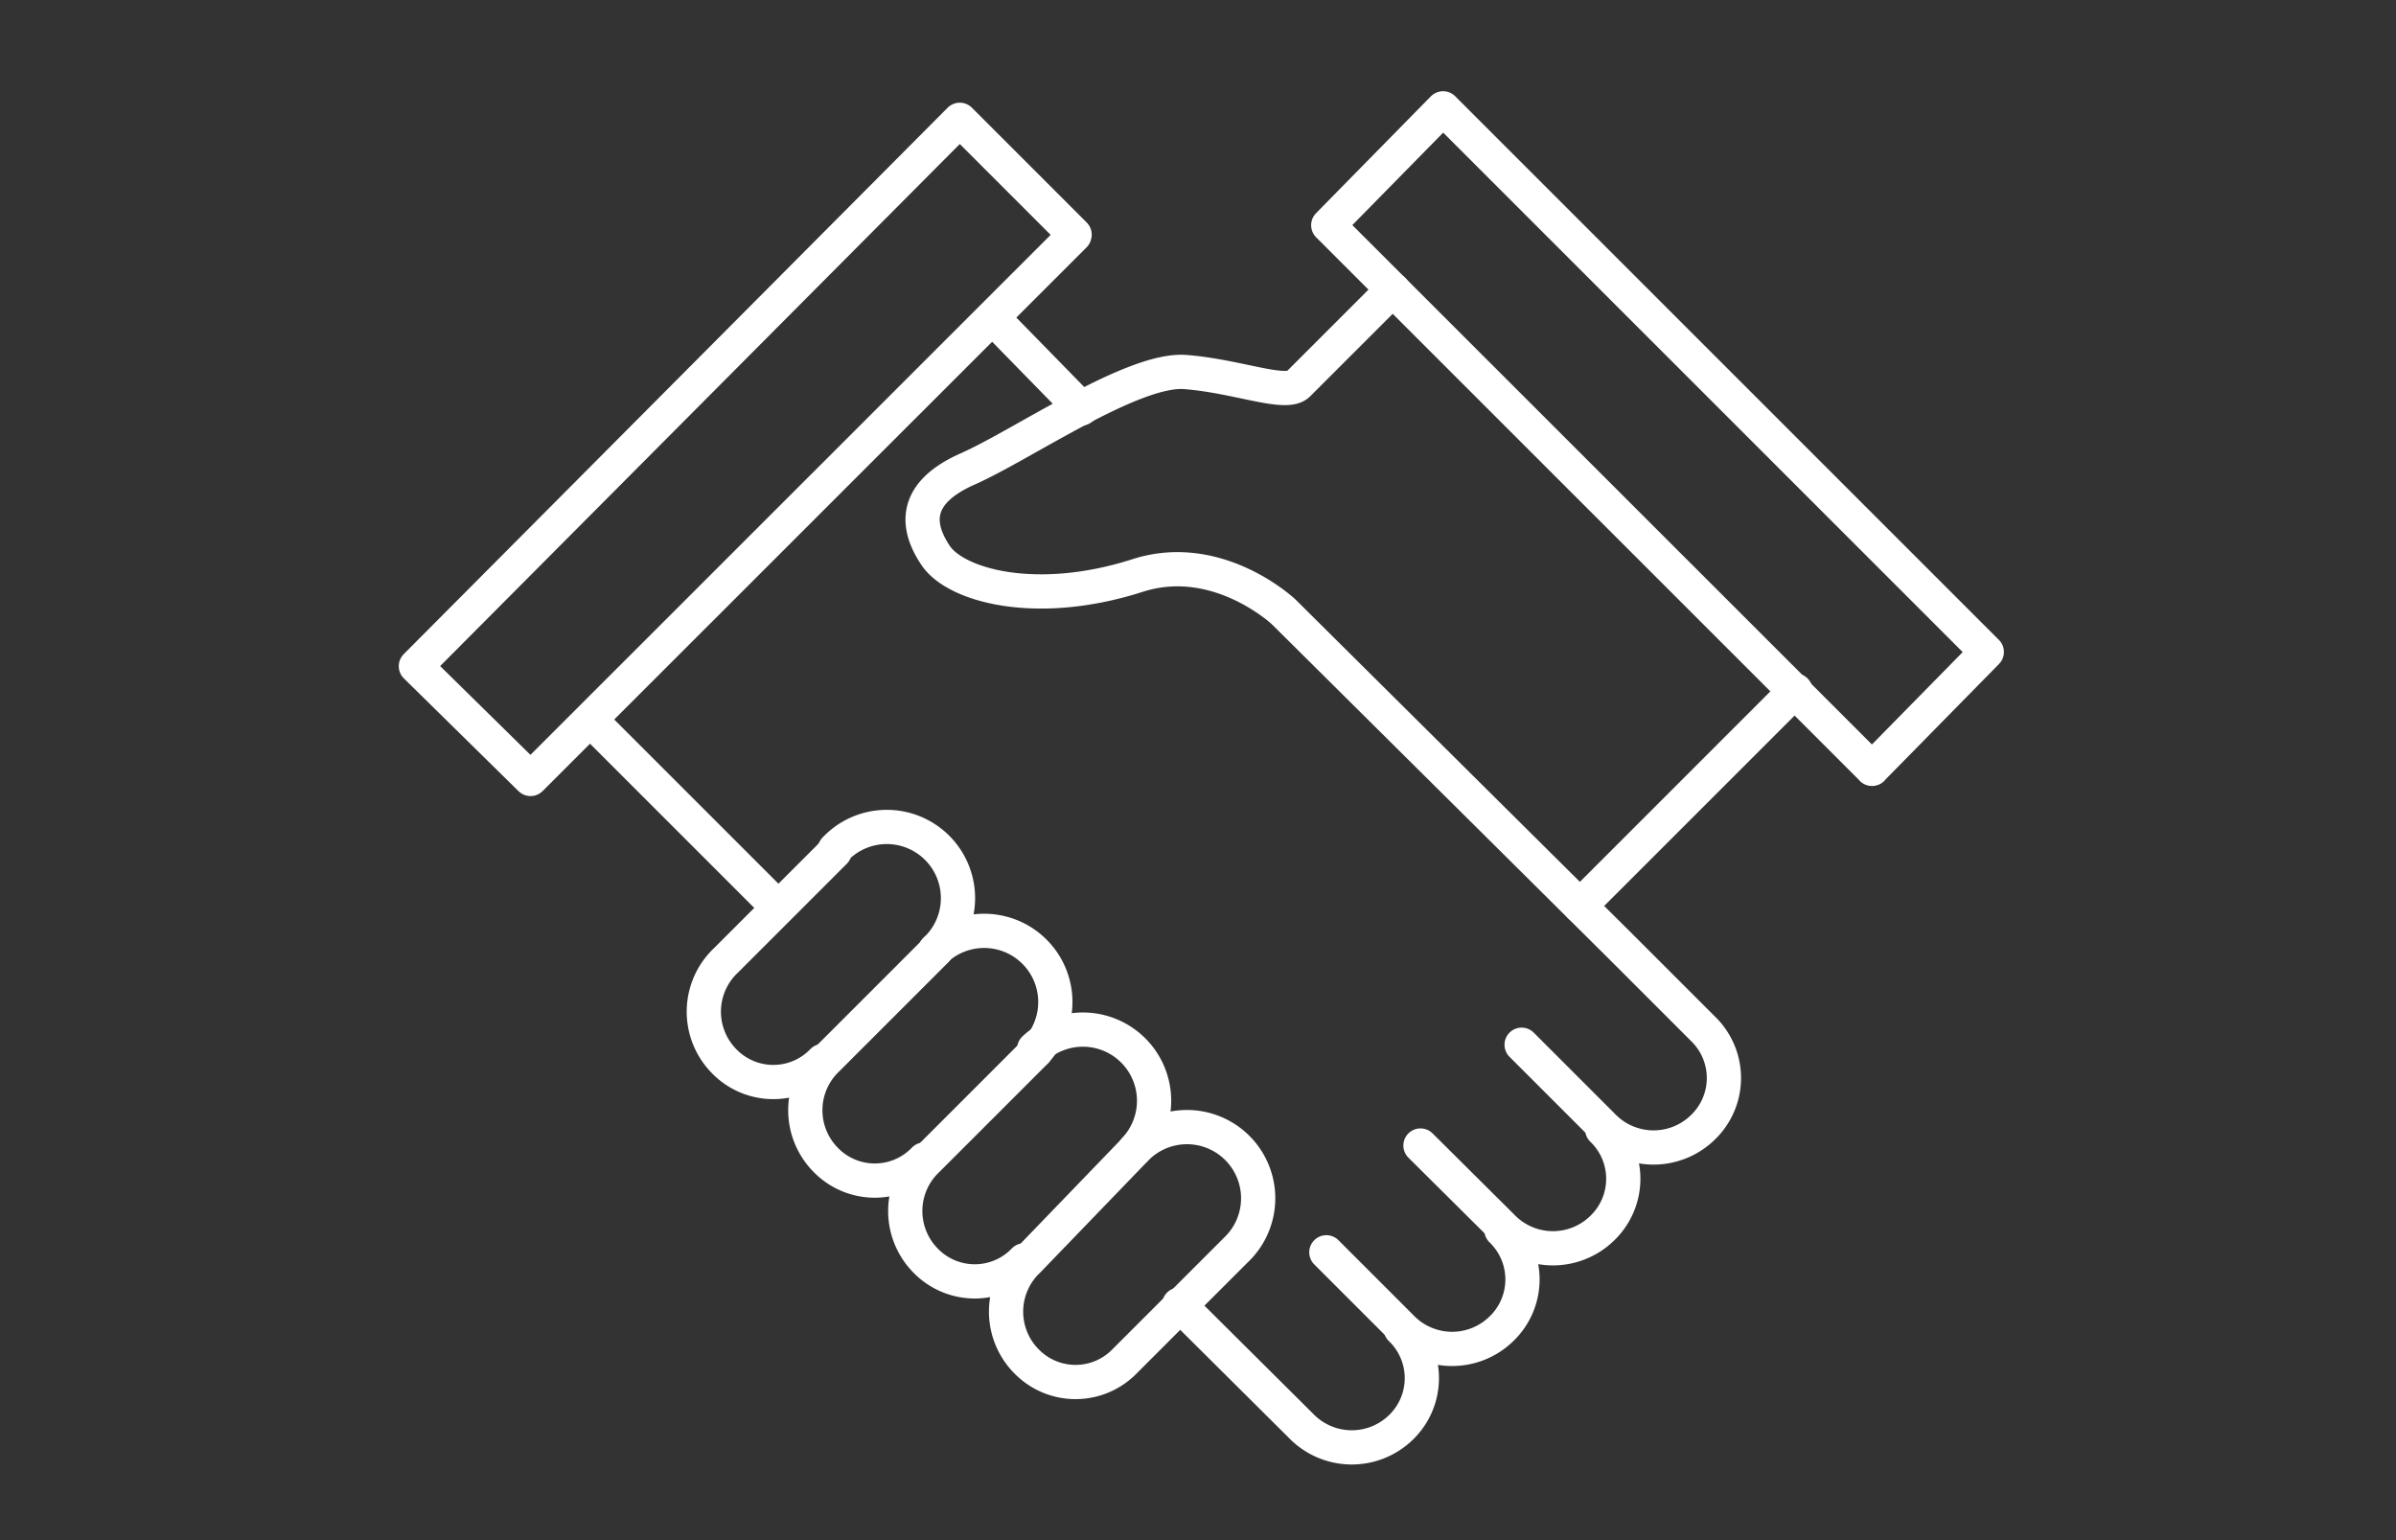
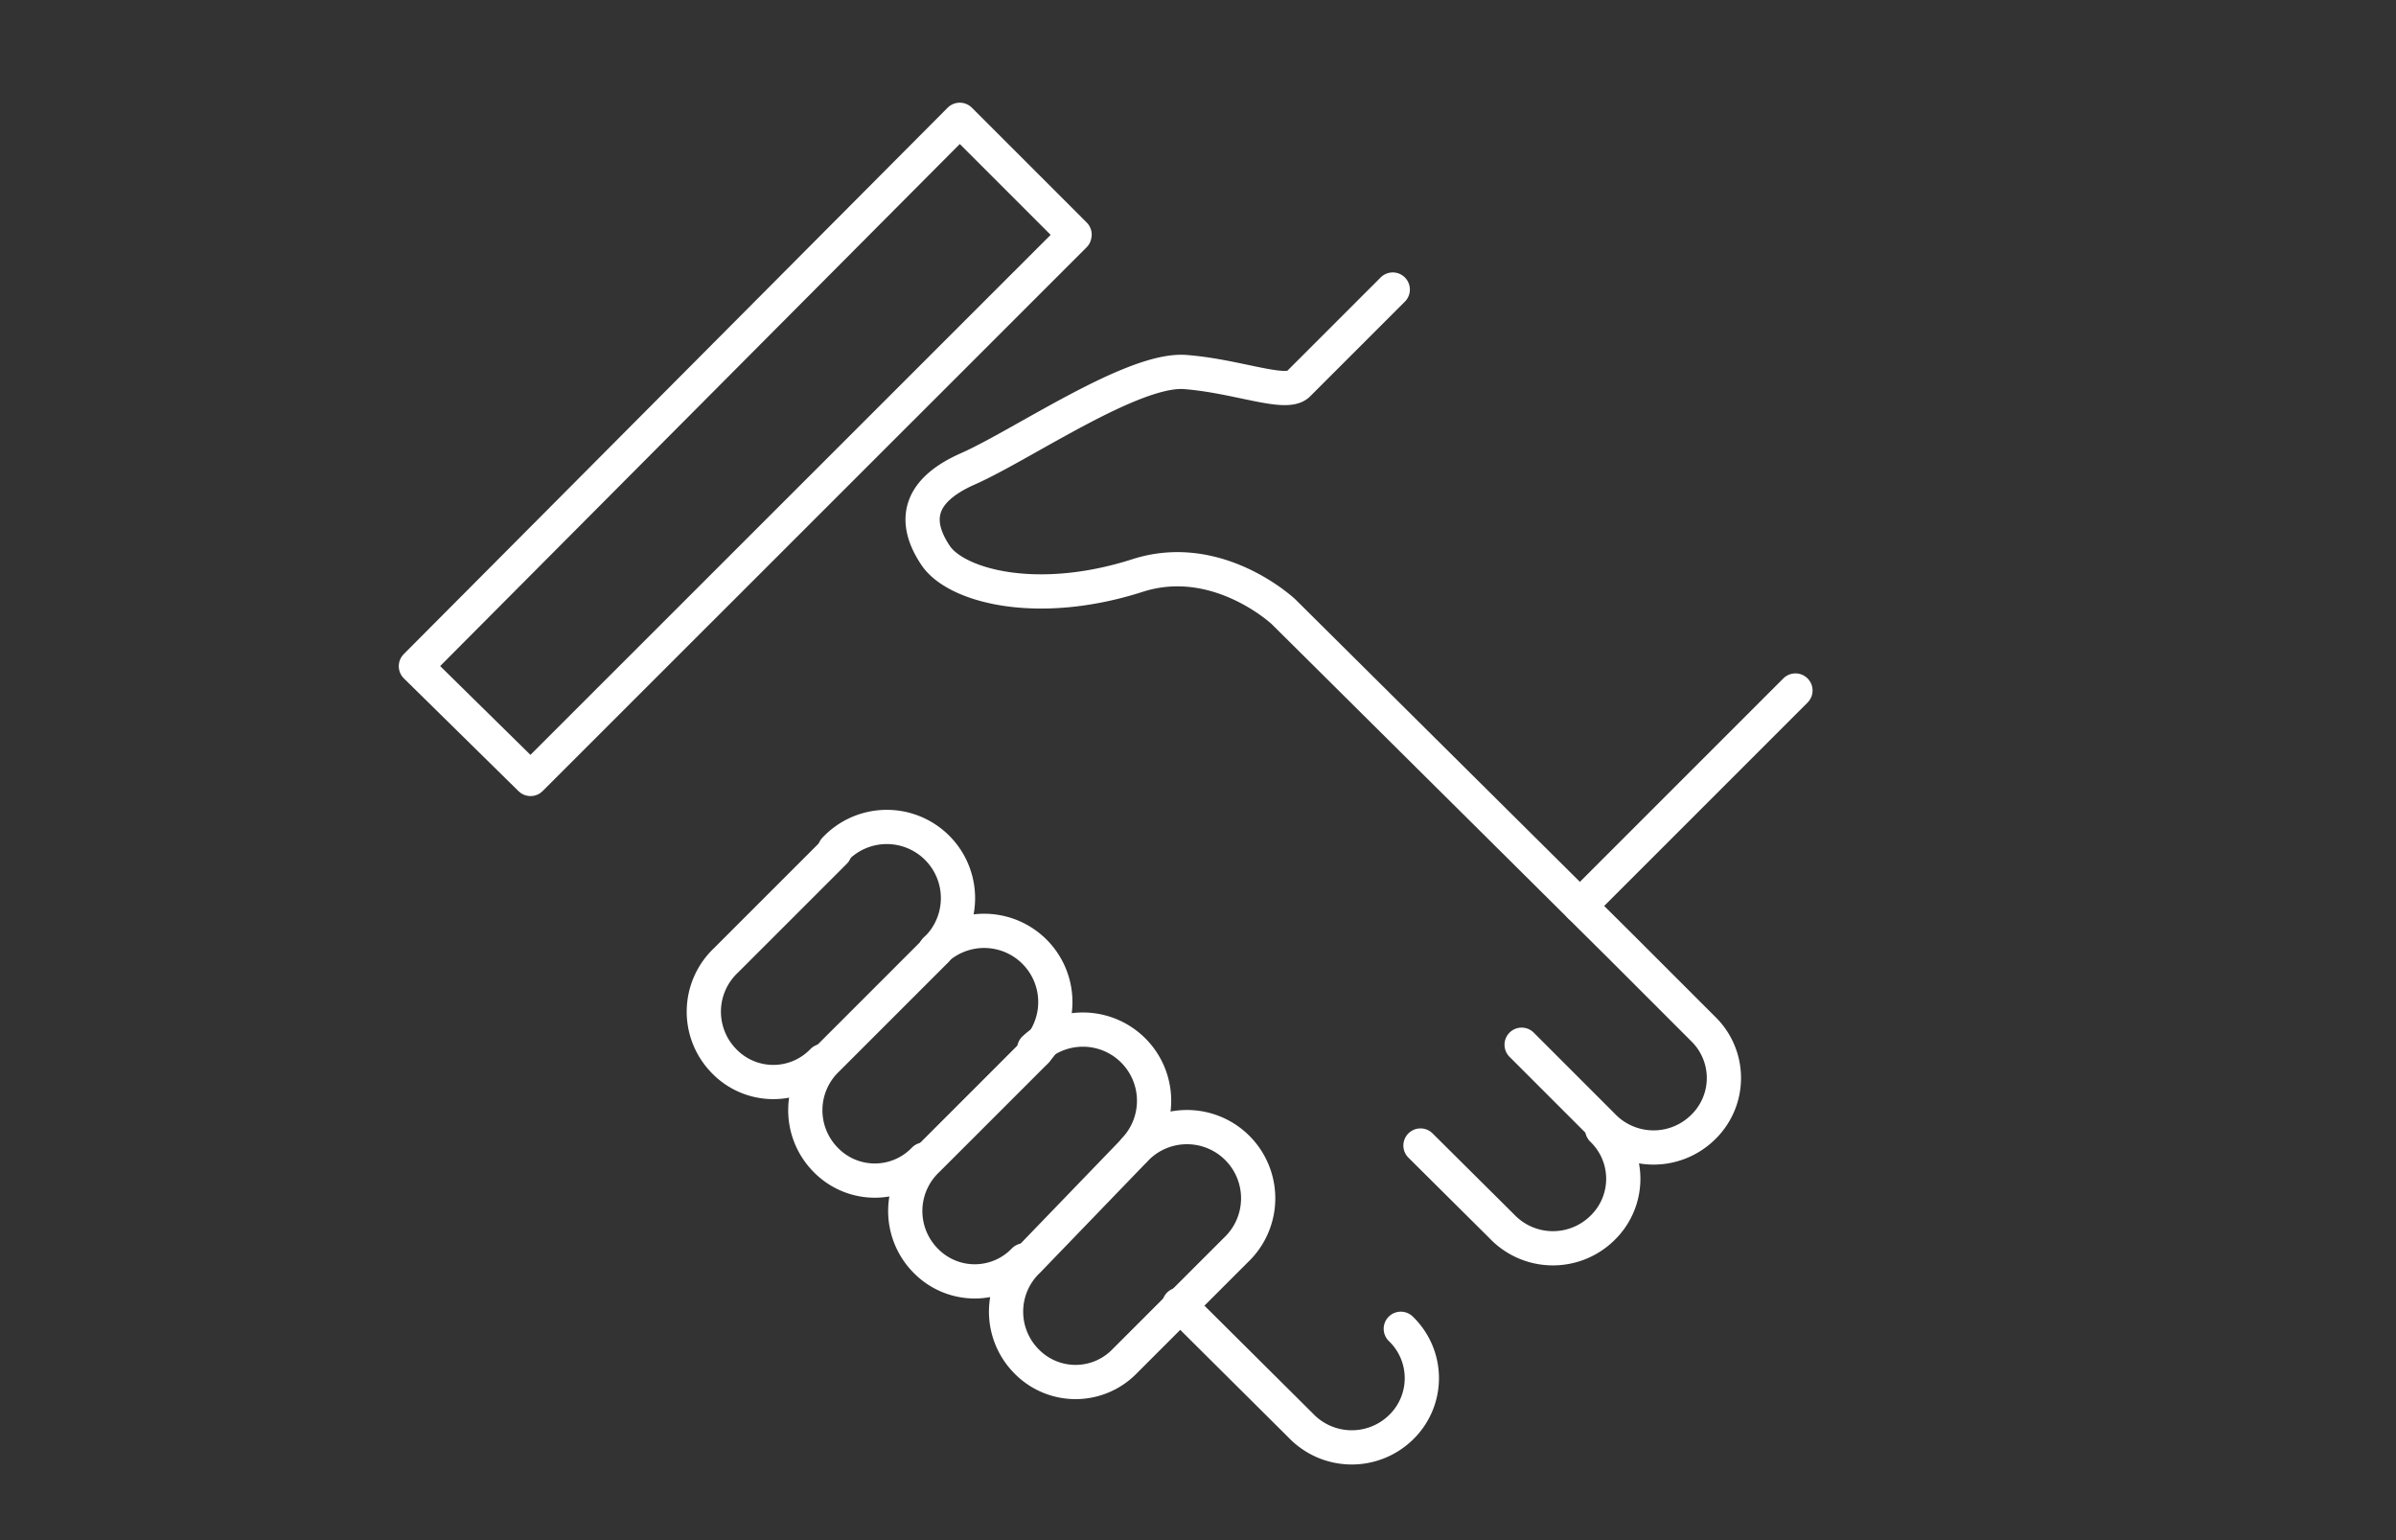
<svg xmlns="http://www.w3.org/2000/svg" id="Ebene_1" data-name="Ebene 1" viewBox="0 0 140 90">
  <rect x="0" y="0" width="140" height="90" fill="#333333" stroke="none" />
  <title>icon_white_beratung</title>
-   <path d="M45.37,52.94L34.54,42.11" fill="none" stroke="#fff" stroke-linecap="round" stroke-linejoin="round" stroke-width="2" />
  <path d="M48.07,62a4,4,0,0,1-5.77,0,4.12,4.12,0,0,1,.12-5.88l6.35-6.35" fill="none" stroke="#fff" stroke-linecap="round" stroke-linejoin="round" stroke-width="2" />
  <path d="M54,67.76a4,4,0,0,1-5.77,0,4.12,4.12,0,0,1,.12-5.88l6.35-6.35" fill="none" stroke="#fff" stroke-linecap="round" stroke-linejoin="round" stroke-width="2" />
  <path d="M59.84,73.65a4,4,0,0,1-5.77,0,4.12,4.12,0,0,1,.12-5.88l6.35-6.35" fill="none" stroke="#fff" stroke-linecap="round" stroke-linejoin="round" stroke-width="2" />
  <path d="M48.78,49.64a4.16,4.16,0,1,1,5.88,5.88" fill="none" stroke="#fff" stroke-linecap="round" stroke-linejoin="round" stroke-width="2" />
  <path d="M54.66,55.52a4.16,4.16,0,0,1,5.88,5.88" fill="none" stroke="#fff" stroke-linecap="round" stroke-linejoin="round" stroke-width="2" />
  <path d="M60.43,61.29a4.16,4.16,0,0,1,5.88,5.88" fill="none" stroke="#fff" stroke-linecap="round" stroke-linejoin="round" stroke-width="2" />
  <path d="M66.32,67.18a4.16,4.16,0,1,1,5.88,5.88l-6.47,6.47a4,4,0,0,1-5.77,0,4.12,4.12,0,0,1,.12-5.88l6.24-6.47" fill="none" stroke="#fff" stroke-linecap="round" stroke-linejoin="round" stroke-width="2" />
  <path d="M81.85,77.65a4,4,0,0,1,0,5.77A4.12,4.12,0,0,1,76,83.3L68.9,76.24" fill="none" stroke="#fff" stroke-linecap="round" stroke-linejoin="round" stroke-width="2" />
-   <path d="M87.73,71.88a4,4,0,0,1,0,5.77,4.12,4.12,0,0,1-5.88-.12l-4.35-4.35" fill="none" stroke="#fff" stroke-linecap="round" stroke-linejoin="round" stroke-width="2" />
  <path d="M93.62,66a4,4,0,0,1,0,5.77,4.12,4.12,0,0,1-5.88-.12L83,66.94" fill="none" stroke="#fff" stroke-linecap="round" stroke-linejoin="round" stroke-width="2" />
  <path d="M62.78,13.75L31,45.52,24.3,38.93,56.08,7l6.71,6.71" fill="none" stroke="#fff" stroke-linecap="round" stroke-linejoin="round" stroke-width="2" />
-   <path d="M109.39,44.93L77.61,13.16l6.71-6.83,31.77,31.77-6.71,6.83" fill="none" stroke="#fff" stroke-linecap="round" stroke-linejoin="round" stroke-width="2" />
  <path d="M81.38,16.92l-5.53,5.53c-0.71.71-3.53-.47-6.59-0.71S59.72,26,56.55,27.4s-3.06,3.3-1.88,5.06,5.88,3.06,11.77,1.18C71.14,32.11,75,35.75,75,35.75L94.68,55.29l4.82,4.82a4,4,0,0,1,0,5.77,4.12,4.12,0,0,1-5.88-.12l-4.71-4.71" fill="none" stroke="#fff" stroke-linecap="round" stroke-linejoin="round" stroke-width="2" />
  <path d="M92.32,52.94l12.59-12.59" fill="none" stroke="#fff" stroke-linecap="round" stroke-linejoin="round" stroke-width="2" />
-   <path d="M58,18.57l5.18,5.3" fill="none" stroke="#fff" stroke-linecap="round" stroke-linejoin="round" stroke-width="2" />
</svg>